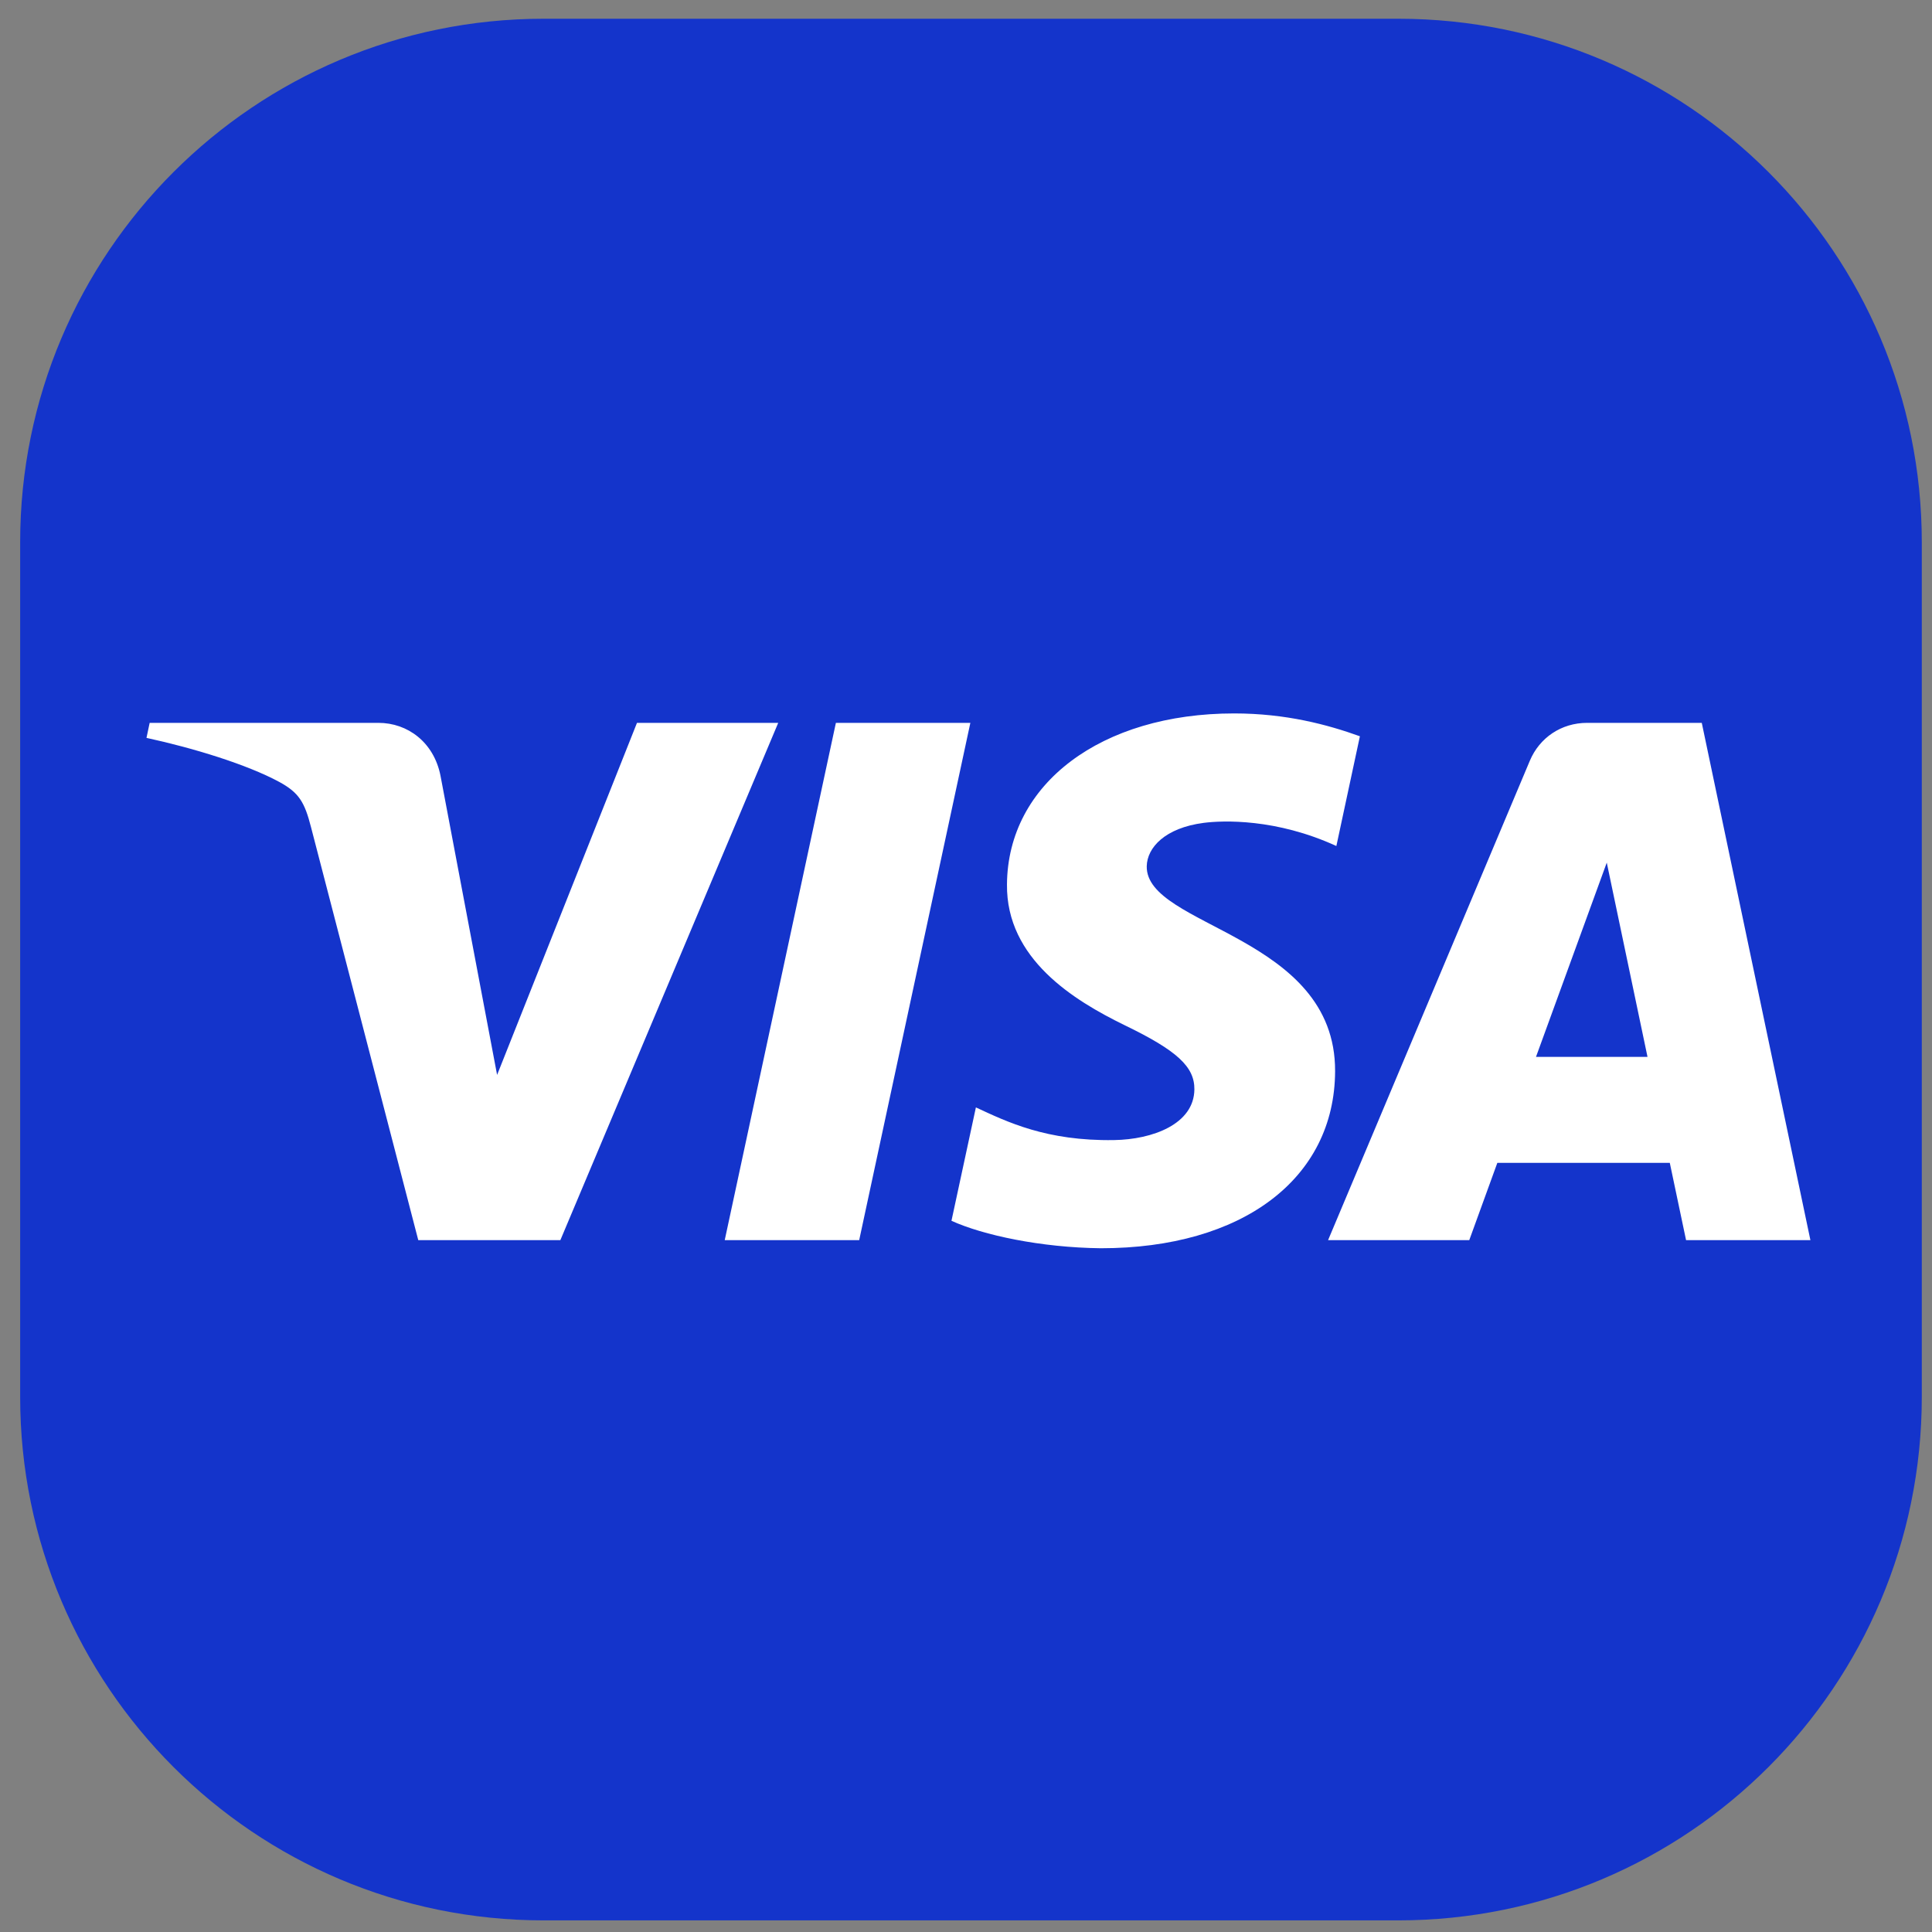
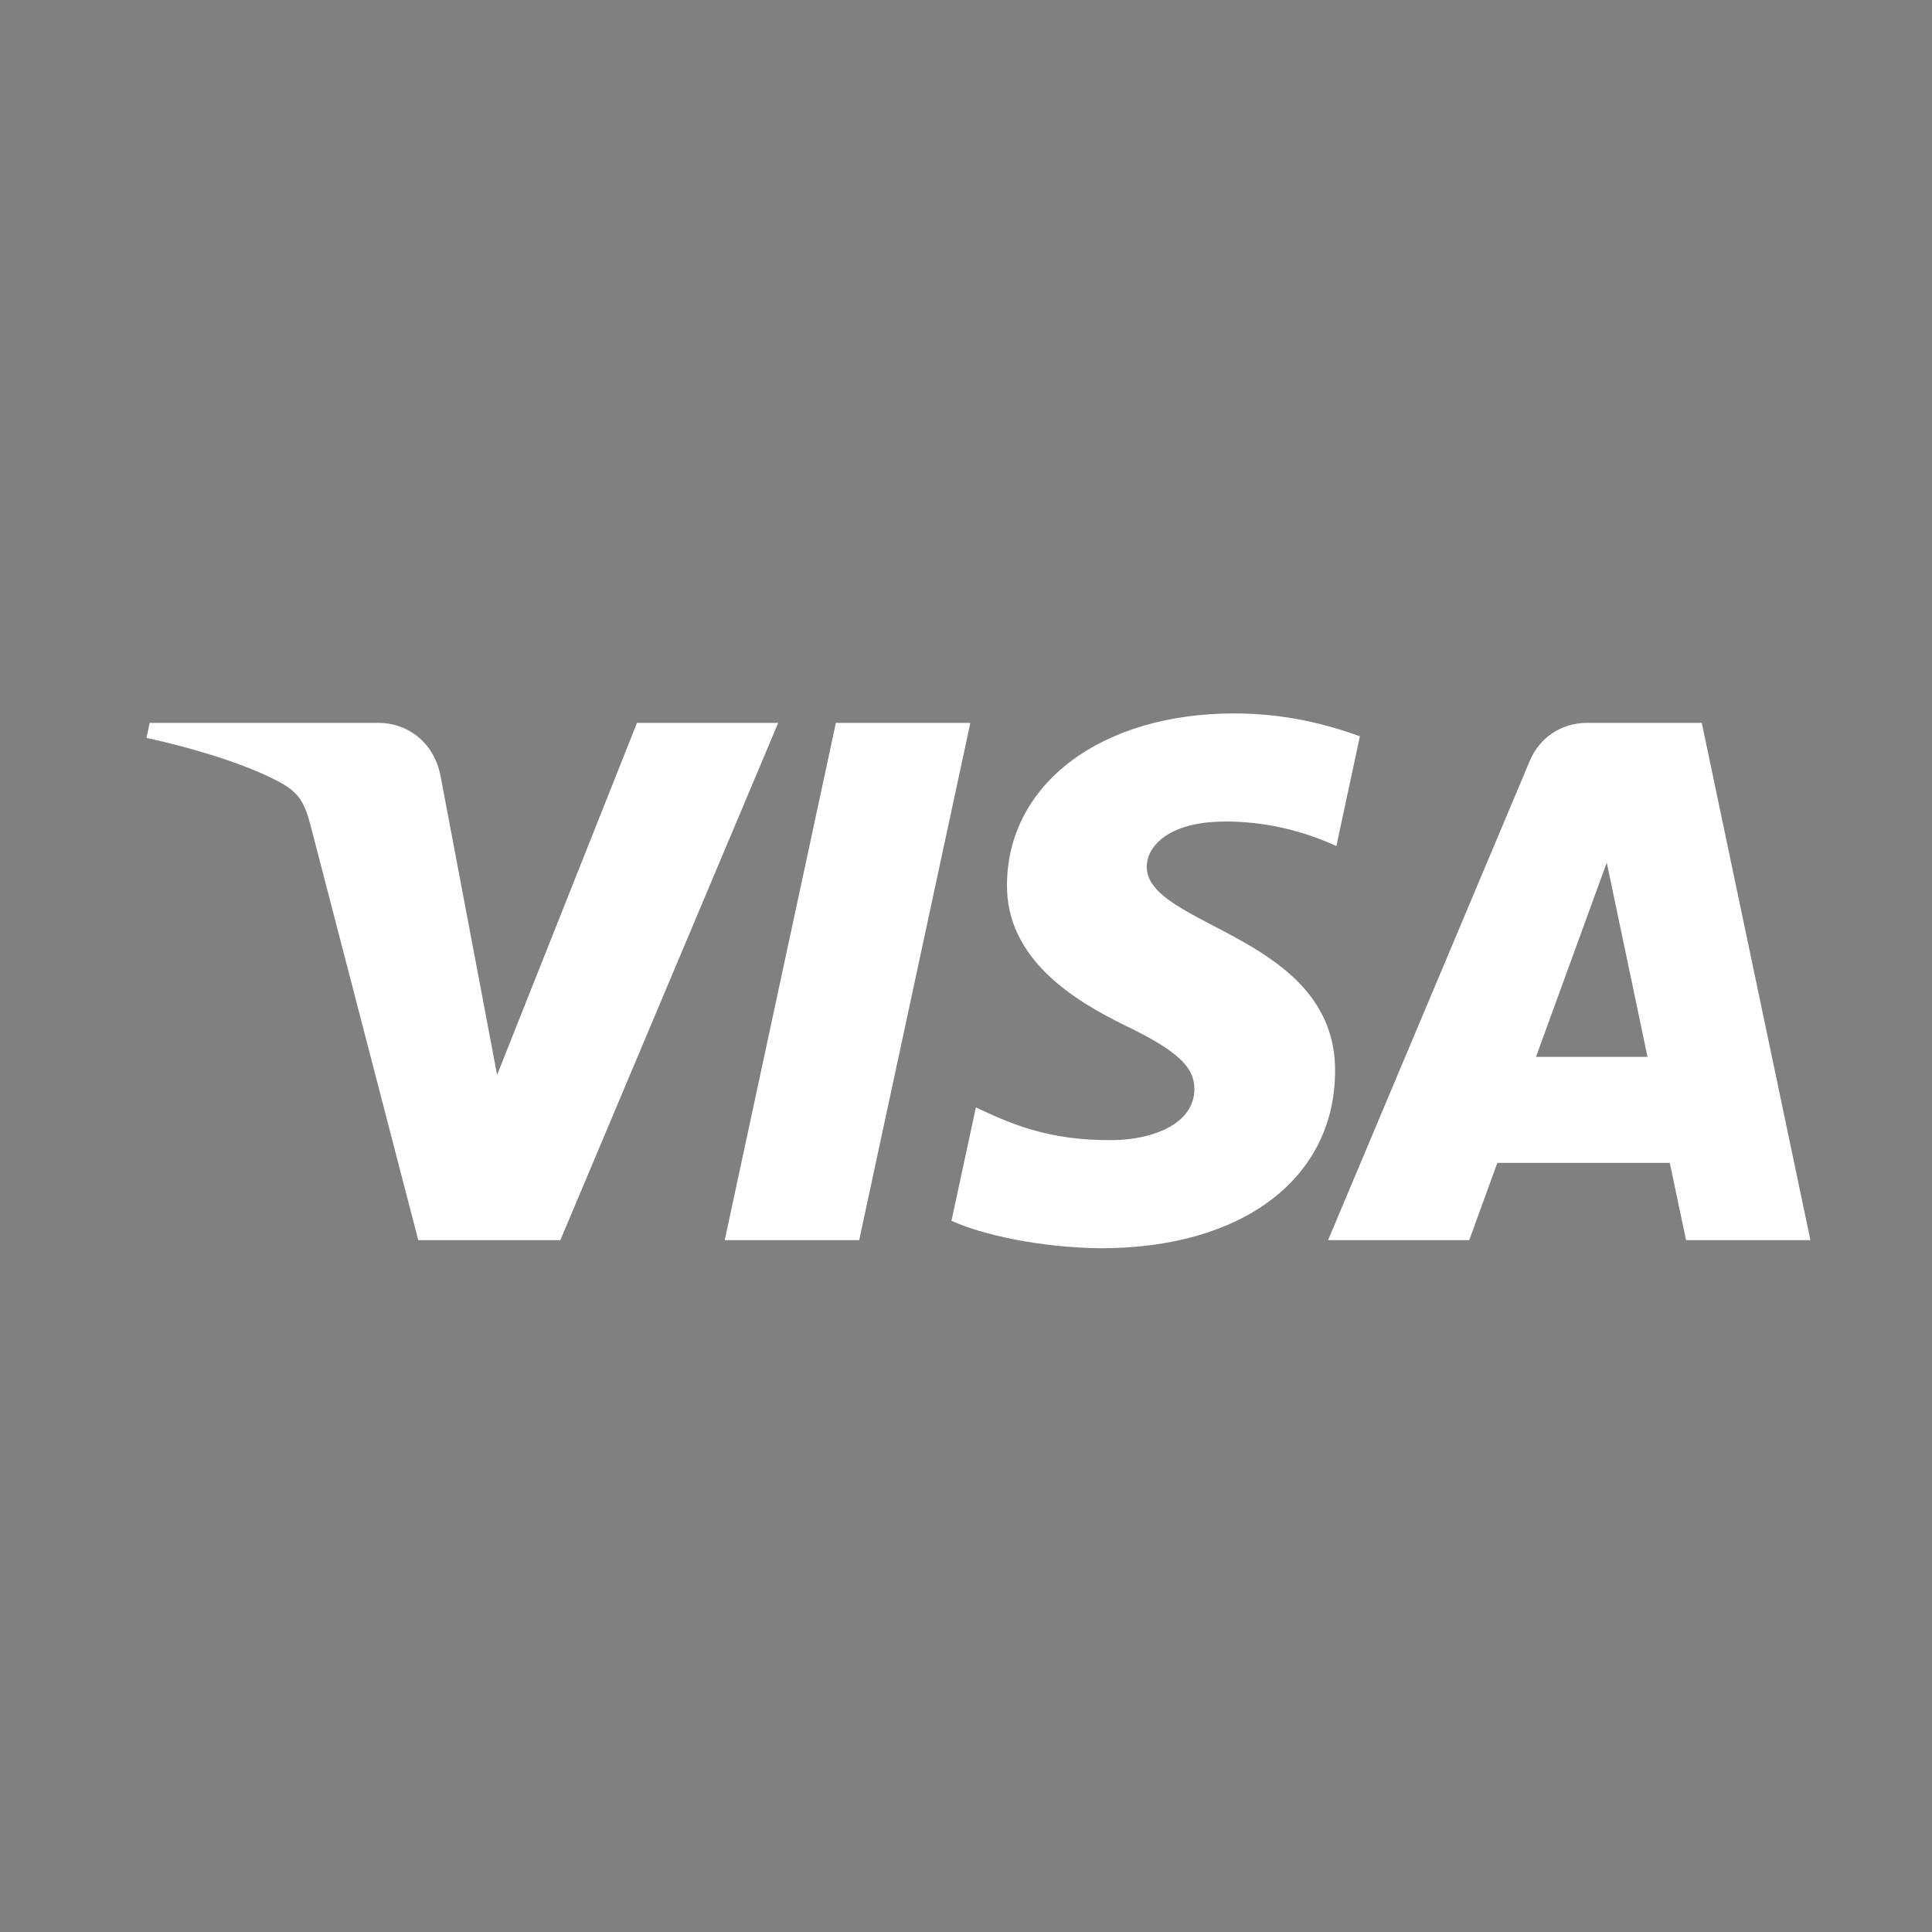
<svg xmlns="http://www.w3.org/2000/svg" width="67" height="67" viewBox="0 0 67 67" fill="none">
  <rect x="0" y="0" width="67" height="67" fill="#808080" stroke="none" />
  <g id="icon/Scotiabank">
-     <path id="background color" d="M0.699 18.805C0.699 8.778 8.827 0.65 18.854 0.65L48.491 0.65C58.517 0.65 66.646 8.778 66.646 18.805V48.442C66.646 58.469 58.517 66.597 48.491 66.597H18.854C8.827 66.597 0.699 58.469 0.699 48.442L0.699 18.805Z" fill="#1434CB" />
    <path id="Text" d="M33.651 25.068L29.796 43.006H25.133L28.988 25.068H33.651ZM53.267 36.651L55.721 29.915L57.134 36.651H53.267ZM58.471 43.006H62.783L59.016 25.068H55.039C54.143 25.068 53.387 25.585 53.053 26.383L46.057 43.006H50.953L51.926 40.327H57.907L58.471 43.006ZM46.3 37.15C46.32 32.416 39.724 32.154 39.768 30.038C39.782 29.396 40.398 28.711 41.745 28.536C42.413 28.45 44.255 28.381 46.344 29.339L47.16 25.533C46.039 25.13 44.595 24.741 42.799 24.741C38.19 24.741 34.947 27.177 34.921 30.67C34.892 33.252 37.237 34.692 39.001 35.553C40.82 36.432 41.429 36.995 41.42 37.781C41.407 38.984 39.97 39.517 38.632 39.537C36.286 39.574 34.926 38.906 33.843 38.404L32.996 42.336C34.088 42.833 36.098 43.266 38.18 43.288C43.081 43.288 46.285 40.88 46.3 37.15ZM26.988 25.068L19.433 43.006H14.505L10.787 28.69C10.562 27.81 10.365 27.486 9.68 27.114C8.558 26.509 6.707 25.942 5.08 25.589L5.19 25.068H13.124C14.135 25.068 15.044 25.738 15.275 26.896L17.239 37.277L22.09 25.068H26.988Z" fill="white" />
  </g>
</svg>